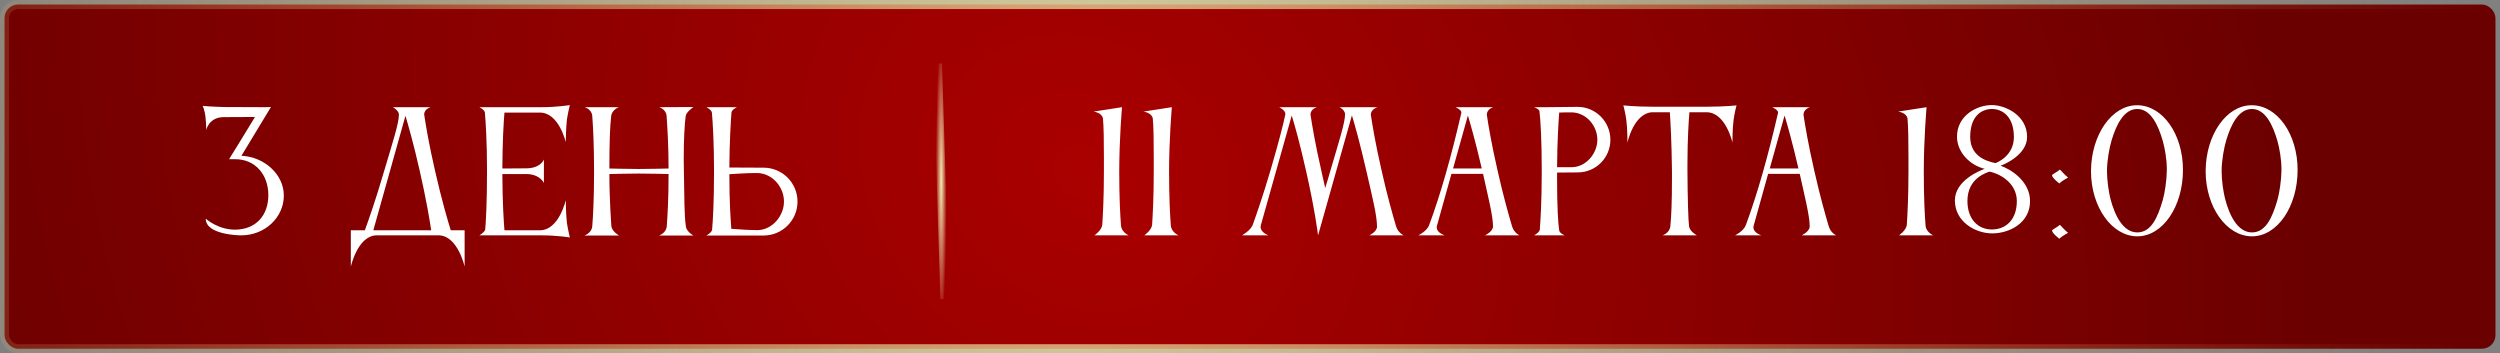
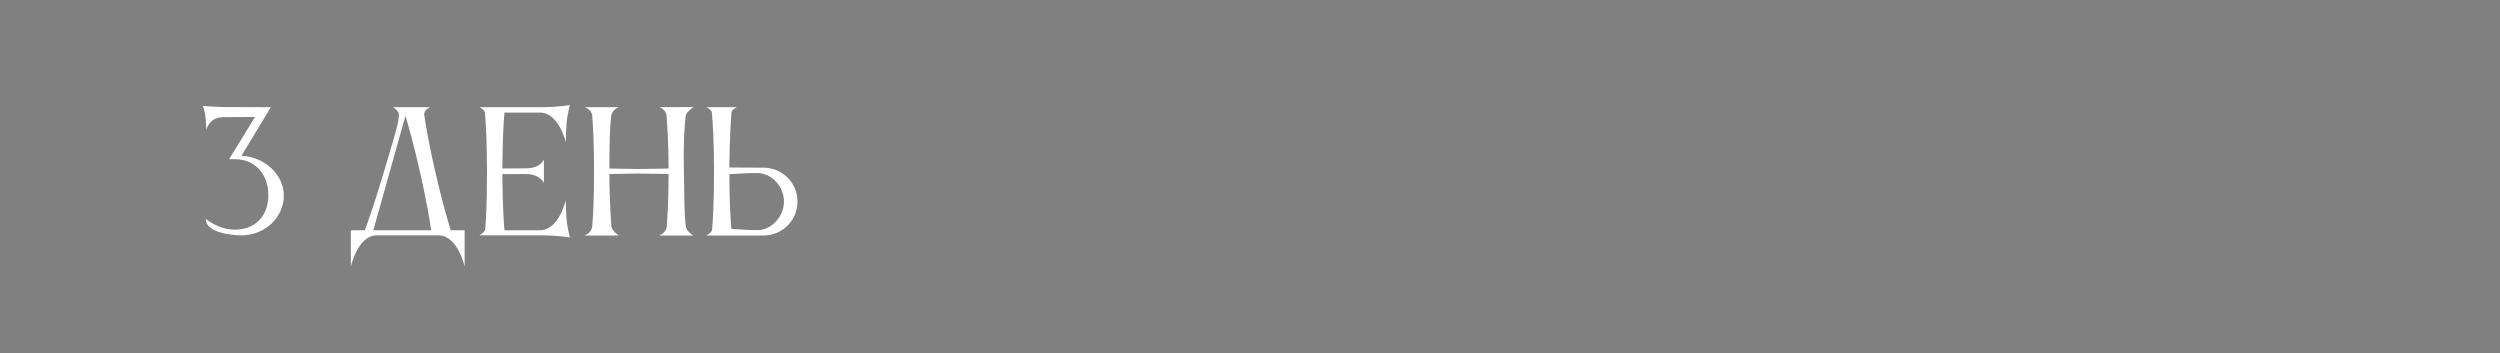
<svg xmlns="http://www.w3.org/2000/svg" width="276" height="39" viewBox="0 0 276 39" fill="none">
  <rect x="0" y="0" width="276" height="39" fill="#808080" stroke="none" />
-   <rect data-figma-bg-blur-radius="4" x="0.5" y="0.5" width="275" height="38" rx="1.5" fill="url(#paint0_radial_242_1075)" stroke="url(#paint1_radial_242_1075)" />
  <path d="M26.655 17.198C29.157 17.306 31.335 19.232 31.335 21.59C31.335 24.02 29.229 25.982 26.637 25.982H26.511C26.511 25.982 22.713 25.946 22.713 24.146C22.731 24.146 24.027 25.352 25.935 25.352H26.043C28.275 25.298 29.625 23.768 29.625 21.536C29.625 19.304 28.203 17.576 25.971 17.576H25.287C25.287 17.576 27.051 14.75 28.149 12.914L24.585 12.932C23.037 13.004 22.767 14.354 22.767 14.354C22.767 14.354 22.767 13.706 22.695 13.004C22.605 12.104 22.371 11.69 22.371 11.69C22.371 11.69 23.289 11.78 24.693 11.816L29.265 11.834L29.913 11.816L26.655 17.198ZM41.215 25.424H47.605C47.461 24.452 47.083 22.13 46.345 18.89C45.661 15.884 45.085 13.868 44.761 12.788L41.215 25.424ZM40.279 25.424C40.603 24.542 41.449 22.184 42.439 18.782C43.339 15.74 44.041 13.616 44.041 12.644C44.041 12.302 43.591 11.942 43.375 11.834H47.551C47.551 11.834 46.831 12.014 46.831 12.644C46.831 12.68 46.849 12.716 46.849 12.77C47.011 13.832 47.335 15.83 48.037 18.89C48.775 22.13 49.459 24.452 49.765 25.424H51.295V29.438C51.295 29.438 50.557 26.09 48.505 25.982H41.503C39.469 26.09 38.731 29.438 38.731 29.438V25.424H40.279ZM53.569 25.334C53.641 24.452 53.767 22.418 53.767 18.872C53.767 15.722 53.623 13.454 53.532 12.428C53.496 12.104 52.92 11.834 52.92 11.834H59.724C61.578 11.834 62.91 11.6 62.91 11.6C62.91 11.6 62.694 12.482 62.587 13.202C62.478 14.12 62.461 15.704 62.461 15.704C62.461 15.704 61.722 12.428 59.599 12.428H55.693C55.602 13.436 55.477 15.632 55.459 18.602L58.176 18.584C59.706 18.548 60.048 17.612 60.048 17.612V20.204C60.048 20.204 59.653 19.268 58.194 19.214H55.459C55.477 22.544 55.62 24.56 55.693 25.424H59.617C61.722 25.406 62.461 22.094 62.461 22.094C62.461 22.094 62.478 23.696 62.587 24.596C62.694 25.316 62.91 26.216 62.91 26.216C62.91 26.216 61.578 25.982 59.724 25.982H52.92C52.92 25.982 53.496 25.658 53.569 25.334ZM65.386 24.974C65.476 23.894 65.584 21.914 65.584 18.908C65.584 16.082 65.476 13.94 65.386 12.806C65.332 12.05 64.54 11.834 64.54 11.834H68.32C68.158 11.888 67.546 12.194 67.474 12.806C67.33 14.048 67.276 15.956 67.276 18.602C67.384 18.602 69.166 18.656 70.534 18.656C71.884 18.656 73.756 18.602 73.81 18.602C73.81 15.92 73.666 13.904 73.594 12.806C73.54 12.05 72.766 11.834 72.766 11.834L76.546 11.816C76.438 11.906 75.754 12.392 75.7 12.806C75.574 13.76 75.484 15.398 75.484 17.54C75.484 17.972 75.502 18.44 75.502 18.908C75.556 21.896 75.538 23.66 75.718 24.992C75.79 25.586 76.546 26 76.546 26H72.766C72.766 26 73.558 25.73 73.612 24.974C73.684 23.93 73.81 22.058 73.81 19.214C73.792 19.214 71.776 19.16 70.516 19.16C69.202 19.16 67.384 19.214 67.276 19.214C67.276 22.022 67.492 24.956 67.492 24.956C67.546 25.55 68.338 26 68.338 26H64.522C64.522 26 65.332 25.73 65.386 24.974ZM83.689 19.106H83.275C82.483 19.106 81.385 19.178 80.521 19.232C80.521 22.328 80.665 24.29 80.737 25.262C81.691 25.334 82.825 25.406 83.617 25.406C85.219 25.406 86.551 23.858 86.551 22.256C86.551 20.654 85.291 19.178 83.689 19.106ZM78.613 25.37C78.703 24.416 78.829 22.31 78.829 18.908C78.829 15.722 78.685 13.436 78.595 12.428C78.541 12.104 77.983 11.834 77.983 11.834H81.367C81.367 11.834 80.809 12.068 80.755 12.41C80.683 13.382 80.539 15.56 80.521 18.494L84.301 18.512C86.371 18.512 88.045 20.186 88.045 22.256C88.045 24.326 86.371 26 84.301 26H79.405H77.983C77.983 26 78.577 25.676 78.613 25.37Z" fill="white" />
-   <path d="M123.762 24.92C123.834 25.658 124.608 25.982 124.608 25.982H120.828C120.828 25.982 121.638 25.424 121.692 24.812C121.764 23.678 121.872 21.734 121.872 18.908V17.36C121.872 15.578 121.854 13.976 121.764 13.058C121.62 12.41 120.72 12.32 120.72 12.32L123.87 11.834C123.87 11.834 123.564 15.38 123.564 18.908C123.564 21.86 123.672 23.822 123.762 24.92ZM129.264 24.92C129.336 25.658 130.11 25.982 130.11 25.982H126.33C126.33 25.982 127.14 25.424 127.194 24.812C127.266 23.678 127.374 21.734 127.374 18.908V17.36C127.374 15.578 127.356 13.976 127.266 13.058C127.122 12.41 126.222 12.32 126.222 12.32L129.372 11.834C129.372 11.834 129.066 15.38 129.066 18.908C129.066 21.86 129.174 23.822 129.264 24.92ZM145.886 18.89C146.03 19.538 146.174 20.222 146.3 20.762C146.48 20.204 146.66 19.592 146.84 18.962C147.794 15.704 148.496 13.544 148.496 12.608C148.496 12.23 148.028 11.888 147.884 11.834H152.078C152.078 11.834 151.34 12.032 151.34 12.662C151.34 12.698 151.358 12.734 151.358 12.788C151.52 13.85 151.844 15.848 152.546 18.908C153.176 21.716 153.788 23.84 154.13 24.992C154.346 25.712 154.958 25.982 154.958 25.982H151.178C151.178 25.982 152.024 25.586 152.024 25.01C152.024 23.804 151.484 21.662 150.854 18.908C150.152 15.848 149.576 13.796 149.252 12.734L145.526 25.946H145.508C145.508 25.946 145.184 23.246 144.194 18.89C143.51 15.848 142.934 13.814 142.61 12.752L139.19 24.884C139.172 24.956 139.172 25.01 139.172 25.064C139.172 25.676 140.036 25.982 140.036 25.982H137.12C137.12 25.982 138.074 25.442 138.308 24.812C138.704 23.696 139.46 21.554 140.306 18.656C141.17 15.686 141.692 13.67 141.89 12.68C141.89 12.644 141.908 12.626 141.908 12.59C141.908 12.158 141.224 11.834 141.224 11.834H145.4C145.4 11.834 144.68 12.014 144.68 12.644C144.68 12.68 144.698 12.716 144.698 12.77C144.86 13.832 145.184 15.83 145.886 18.89ZM160.418 18.602H163.586C162.92 15.722 162.362 13.778 162.056 12.752L160.418 18.602ZM156.584 25.982C156.584 25.982 157.52 25.532 157.772 24.866C159.05 21.428 160.238 17.216 161.336 12.446V12.41C161.336 12.122 160.688 11.834 160.688 11.834H164.864C164.864 11.834 164.144 12.032 164.144 12.662C164.144 12.698 164.162 12.734 164.162 12.788C164.324 13.85 164.648 15.848 165.35 18.908C165.98 21.716 166.592 23.84 166.934 24.992C167.15 25.712 167.744 25.982 167.744 25.982H163.946C163.946 25.982 164.828 25.568 164.828 24.992C164.828 23.84 164.306 21.806 163.73 19.196H160.238L158.636 24.938C158.618 24.992 158.618 25.064 158.618 25.118C158.618 25.712 159.5 25.982 159.5 25.982H156.584ZM174.187 19.034L171.901 19.052V19.772C171.901 22.76 172.009 24.65 172.135 25.424C172.171 25.766 172.747 25.982 172.747 25.982H169.363C169.363 25.982 169.939 25.676 169.993 25.37C170.065 24.434 170.209 22.328 170.209 18.908C170.209 15.524 170.083 13.328 169.957 12.266C169.921 12.032 169.363 11.834 169.363 11.834H170.677L174.169 11.798C176.167 11.798 177.787 13.436 177.787 15.434C177.787 17.414 176.185 19.034 174.187 19.034ZM173.611 12.41H173.197C172.855 12.41 172.477 12.41 172.135 12.428C172.063 13.4 171.919 15.56 171.901 18.458H173.521C175.069 18.458 176.347 16.964 176.347 15.434C176.347 13.886 175.141 12.482 173.611 12.41ZM188.526 11.78C190.398 11.78 191.712 11.636 191.712 11.636C191.712 11.636 191.478 12.518 191.388 13.238C191.262 14.138 191.262 15.74 191.262 15.74C191.262 15.74 190.524 12.392 188.4 12.392H186.51C186.438 13.292 186.294 15.326 186.294 18.08V18.908C186.312 21.842 186.384 24.398 186.474 24.992C186.564 25.586 187.338 25.982 187.338 25.982H183.54C183.54 25.982 184.314 25.748 184.404 24.992C184.512 23.984 184.584 22.274 184.584 19.79V18.908C184.548 15.686 184.422 13.382 184.35 12.392H182.388C180.354 12.518 179.67 15.74 179.67 15.74C179.67 15.74 179.67 14.138 179.544 13.238C179.454 12.518 179.22 11.636 179.22 11.636C179.22 11.636 180.534 11.78 182.406 11.78H188.526ZM195.38 18.602H198.548C197.882 15.722 197.324 13.778 197.018 12.752L195.38 18.602ZM191.546 25.982C191.546 25.982 192.482 25.532 192.734 24.866C194.012 21.428 195.2 17.216 196.298 12.446V12.41C196.298 12.122 195.65 11.834 195.65 11.834H199.826C199.826 11.834 199.106 12.032 199.106 12.662C199.106 12.698 199.124 12.734 199.124 12.788C199.286 13.85 199.61 15.848 200.312 18.908C200.942 21.716 201.554 23.84 201.896 24.992C202.112 25.712 202.706 25.982 202.706 25.982H198.908C198.908 25.982 199.79 25.568 199.79 24.992C199.79 23.84 199.268 21.806 198.692 19.196H195.2L193.598 24.938C193.58 24.992 193.58 25.064 193.58 25.118C193.58 25.712 194.462 25.982 194.462 25.982H191.546ZM212.584 24.92C212.656 25.658 213.43 25.982 213.43 25.982H209.65C209.65 25.982 210.46 25.424 210.514 24.812C210.586 23.678 210.694 21.734 210.694 18.908V17.36C210.694 15.578 210.676 13.976 210.586 13.058C210.442 12.41 209.542 12.32 209.542 12.32L212.692 11.834C212.692 11.834 212.386 15.38 212.386 18.908C212.386 21.86 212.494 23.822 212.584 24.92ZM219.94 25.334C221.488 25.316 222.658 24.218 222.658 22.202C222.658 20.42 221.146 19.286 219.652 18.944C219.418 19.034 217.204 19.61 217.204 22.184C217.204 24.182 218.356 25.334 219.904 25.334H219.94ZM220.858 18.296C221.992 18.674 224.116 20.006 224.116 22.202C224.116 24.632 221.83 25.766 219.94 25.766C218.068 25.766 215.818 24.47 215.818 22.13C215.818 19.898 218.662 18.8 219.112 18.638C217.456 18.242 216.052 16.784 216.052 15.092C216.052 12.77 218.212 11.6 219.904 11.6C221.416 11.6 223.792 12.752 223.792 15.11C223.792 17.108 221.236 18.17 220.858 18.296ZM217.51 15.11C217.51 17.09 219.04 17.756 220.3 18.008C220.3 18.008 222.334 17.306 222.334 15.128C222.334 12.806 221.002 12.032 219.922 12.032C218.77 12.032 217.51 12.806 217.51 15.11ZM226.544 25.442C226.544 25.352 227.192 25.046 227.39 24.83C227.48 24.83 227.93 25.424 228.308 25.694C228.308 25.748 227.714 25.982 227.354 26.36C227.354 26.36 226.544 25.748 226.544 25.442ZM226.544 19.34C226.544 19.25 227.192 18.944 227.39 18.728C227.48 18.728 227.93 19.322 228.308 19.592C228.308 19.646 227.714 19.88 227.354 20.258C227.354 20.258 226.544 19.646 226.544 19.34ZM235.959 26.09C233.169 26.09 230.847 22.868 230.847 18.908V18.836C230.883 14.858 233.151 11.618 235.923 11.618H235.977C238.767 11.654 240.999 14.804 240.999 18.764C240.999 22.796 238.767 26.09 235.959 26.09ZM238.767 22.094C239.001 21.284 239.199 19.916 239.217 18.836V18.71C239.217 17.576 239.001 16.388 238.785 15.614C238.281 13.814 237.435 12.032 235.959 12.032C234.483 12.032 233.637 13.76 233.115 15.506C232.881 16.298 232.611 17.702 232.611 18.89C232.611 19.952 232.809 21.212 232.989 21.932C233.493 23.876 234.429 25.658 235.959 25.658C237.489 25.658 238.209 24.002 238.767 22.094ZM248.615 26.09C245.825 26.09 243.503 22.868 243.503 18.908V18.836C243.539 14.858 245.807 11.618 248.579 11.618H248.633C251.423 11.654 253.655 14.804 253.655 18.764C253.655 22.796 251.423 26.09 248.615 26.09ZM251.423 22.094C251.657 21.284 251.855 19.916 251.873 18.836V18.71C251.873 17.576 251.657 16.388 251.441 15.614C250.937 13.814 250.091 12.032 248.615 12.032C247.139 12.032 246.293 13.76 245.771 15.506C245.537 16.298 245.267 17.702 245.267 18.89C245.267 19.952 245.465 21.212 245.645 21.932C246.149 23.876 247.085 25.658 248.615 25.658C250.145 25.658 250.865 24.002 251.423 22.094Z" fill="white" />
-   <rect x="103" y="7.031" width="1" height="26" transform="rotate(-1.802 103 7.031)" fill="url(#paint2_radial_242_1075)" />
  <defs>
    <clipPath id="bgblur_0_242_1075_clip_path">
-       <rect transform="translate(4 4)" x="0.5" y="0.5" width="275" height="38" rx="1.5" />
-     </clipPath>
+       </clipPath>
    <radialGradient id="paint0_radial_242_1075" cx="0" cy="0" r="1" gradientUnits="userSpaceOnUse" gradientTransform="translate(119.472 19) rotate(36.318) scale(143.518 122.699)">
      <stop stop-color="#AA0000" />
      <stop offset="1" stop-color="#6B0000" />
    </radialGradient>
    <radialGradient id="paint1_radial_242_1075" cx="0" cy="0" r="1" gradientUnits="userSpaceOnUse" gradientTransform="translate(119.472 19) rotate(137.105) scale(163.079 147.545)">
      <stop stop-color="#EFE9AA" stop-opacity="0.82" />
      <stop offset="1" stop-color="#CA9F60" stop-opacity="0" />
    </radialGradient>
    <radialGradient id="paint2_radial_242_1075" cx="0" cy="0" r="1" gradientUnits="userSpaceOnUse" gradientTransform="translate(103.5 20.032) rotate(91.818) scale(15.758 0.606)">
      <stop stop-color="#F0EAB4" />
      <stop offset="1" stop-color="#F0EAB4" stop-opacity="0" />
    </radialGradient>
  </defs>
</svg>